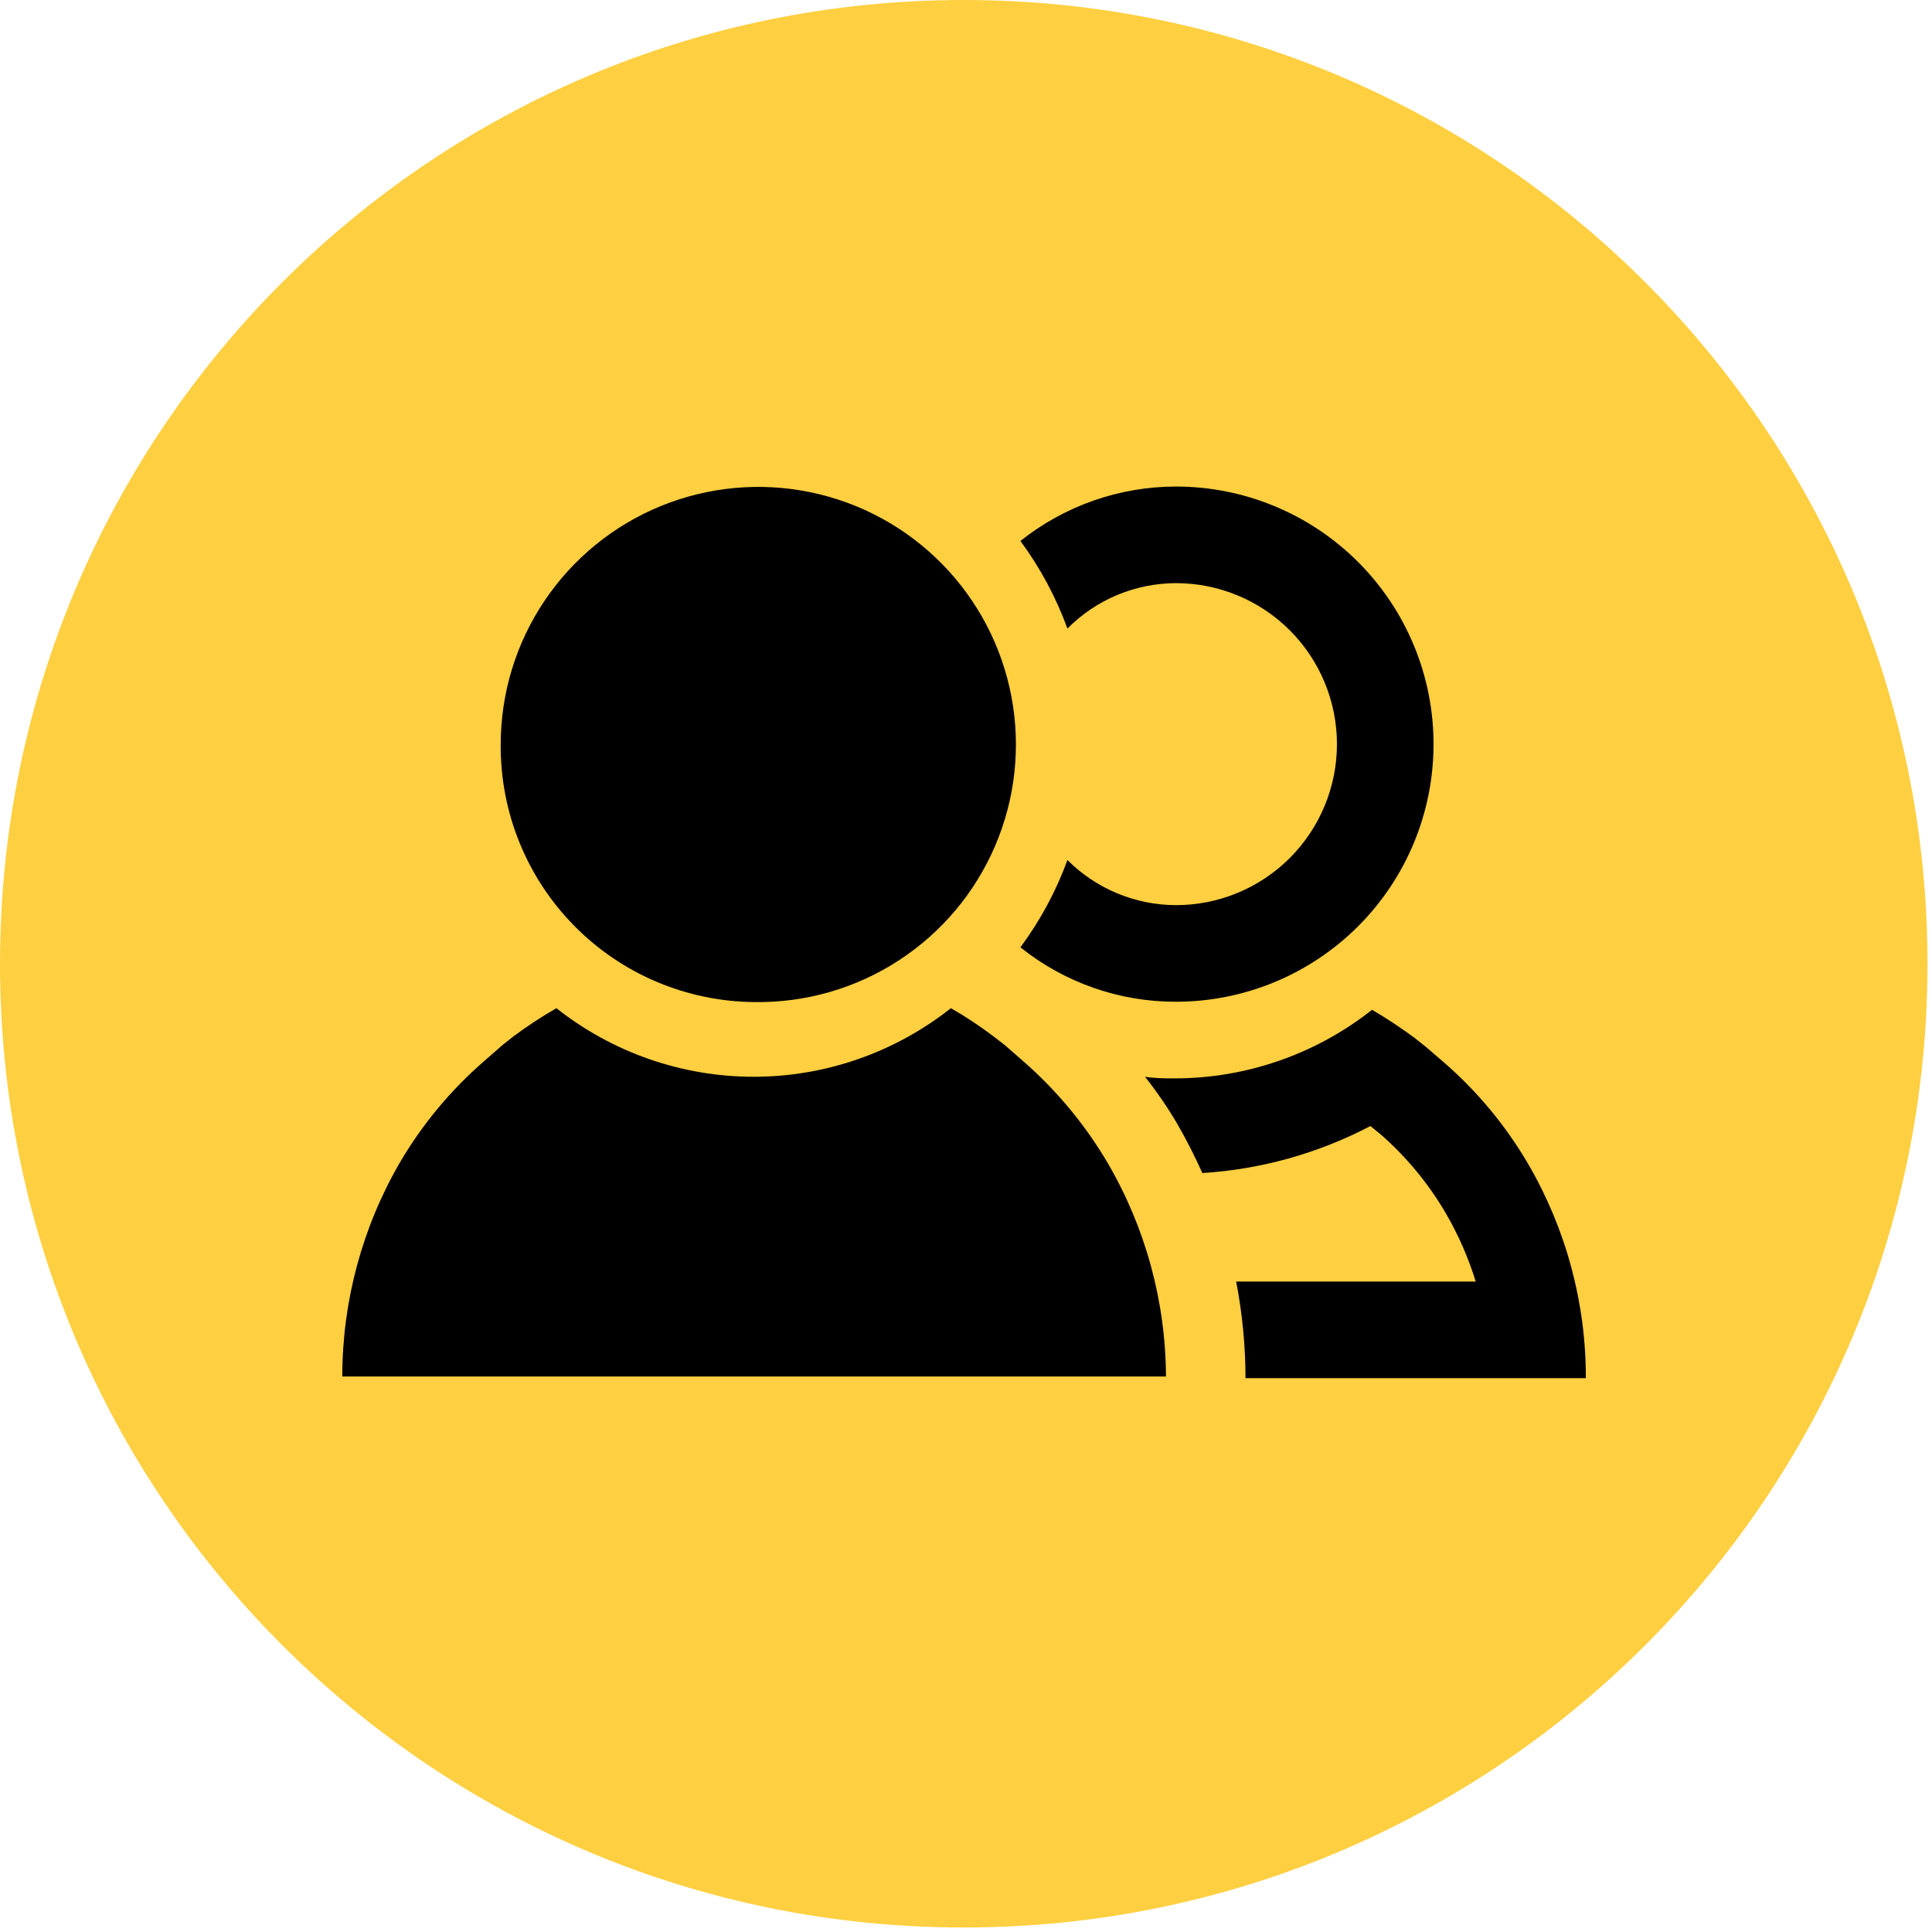
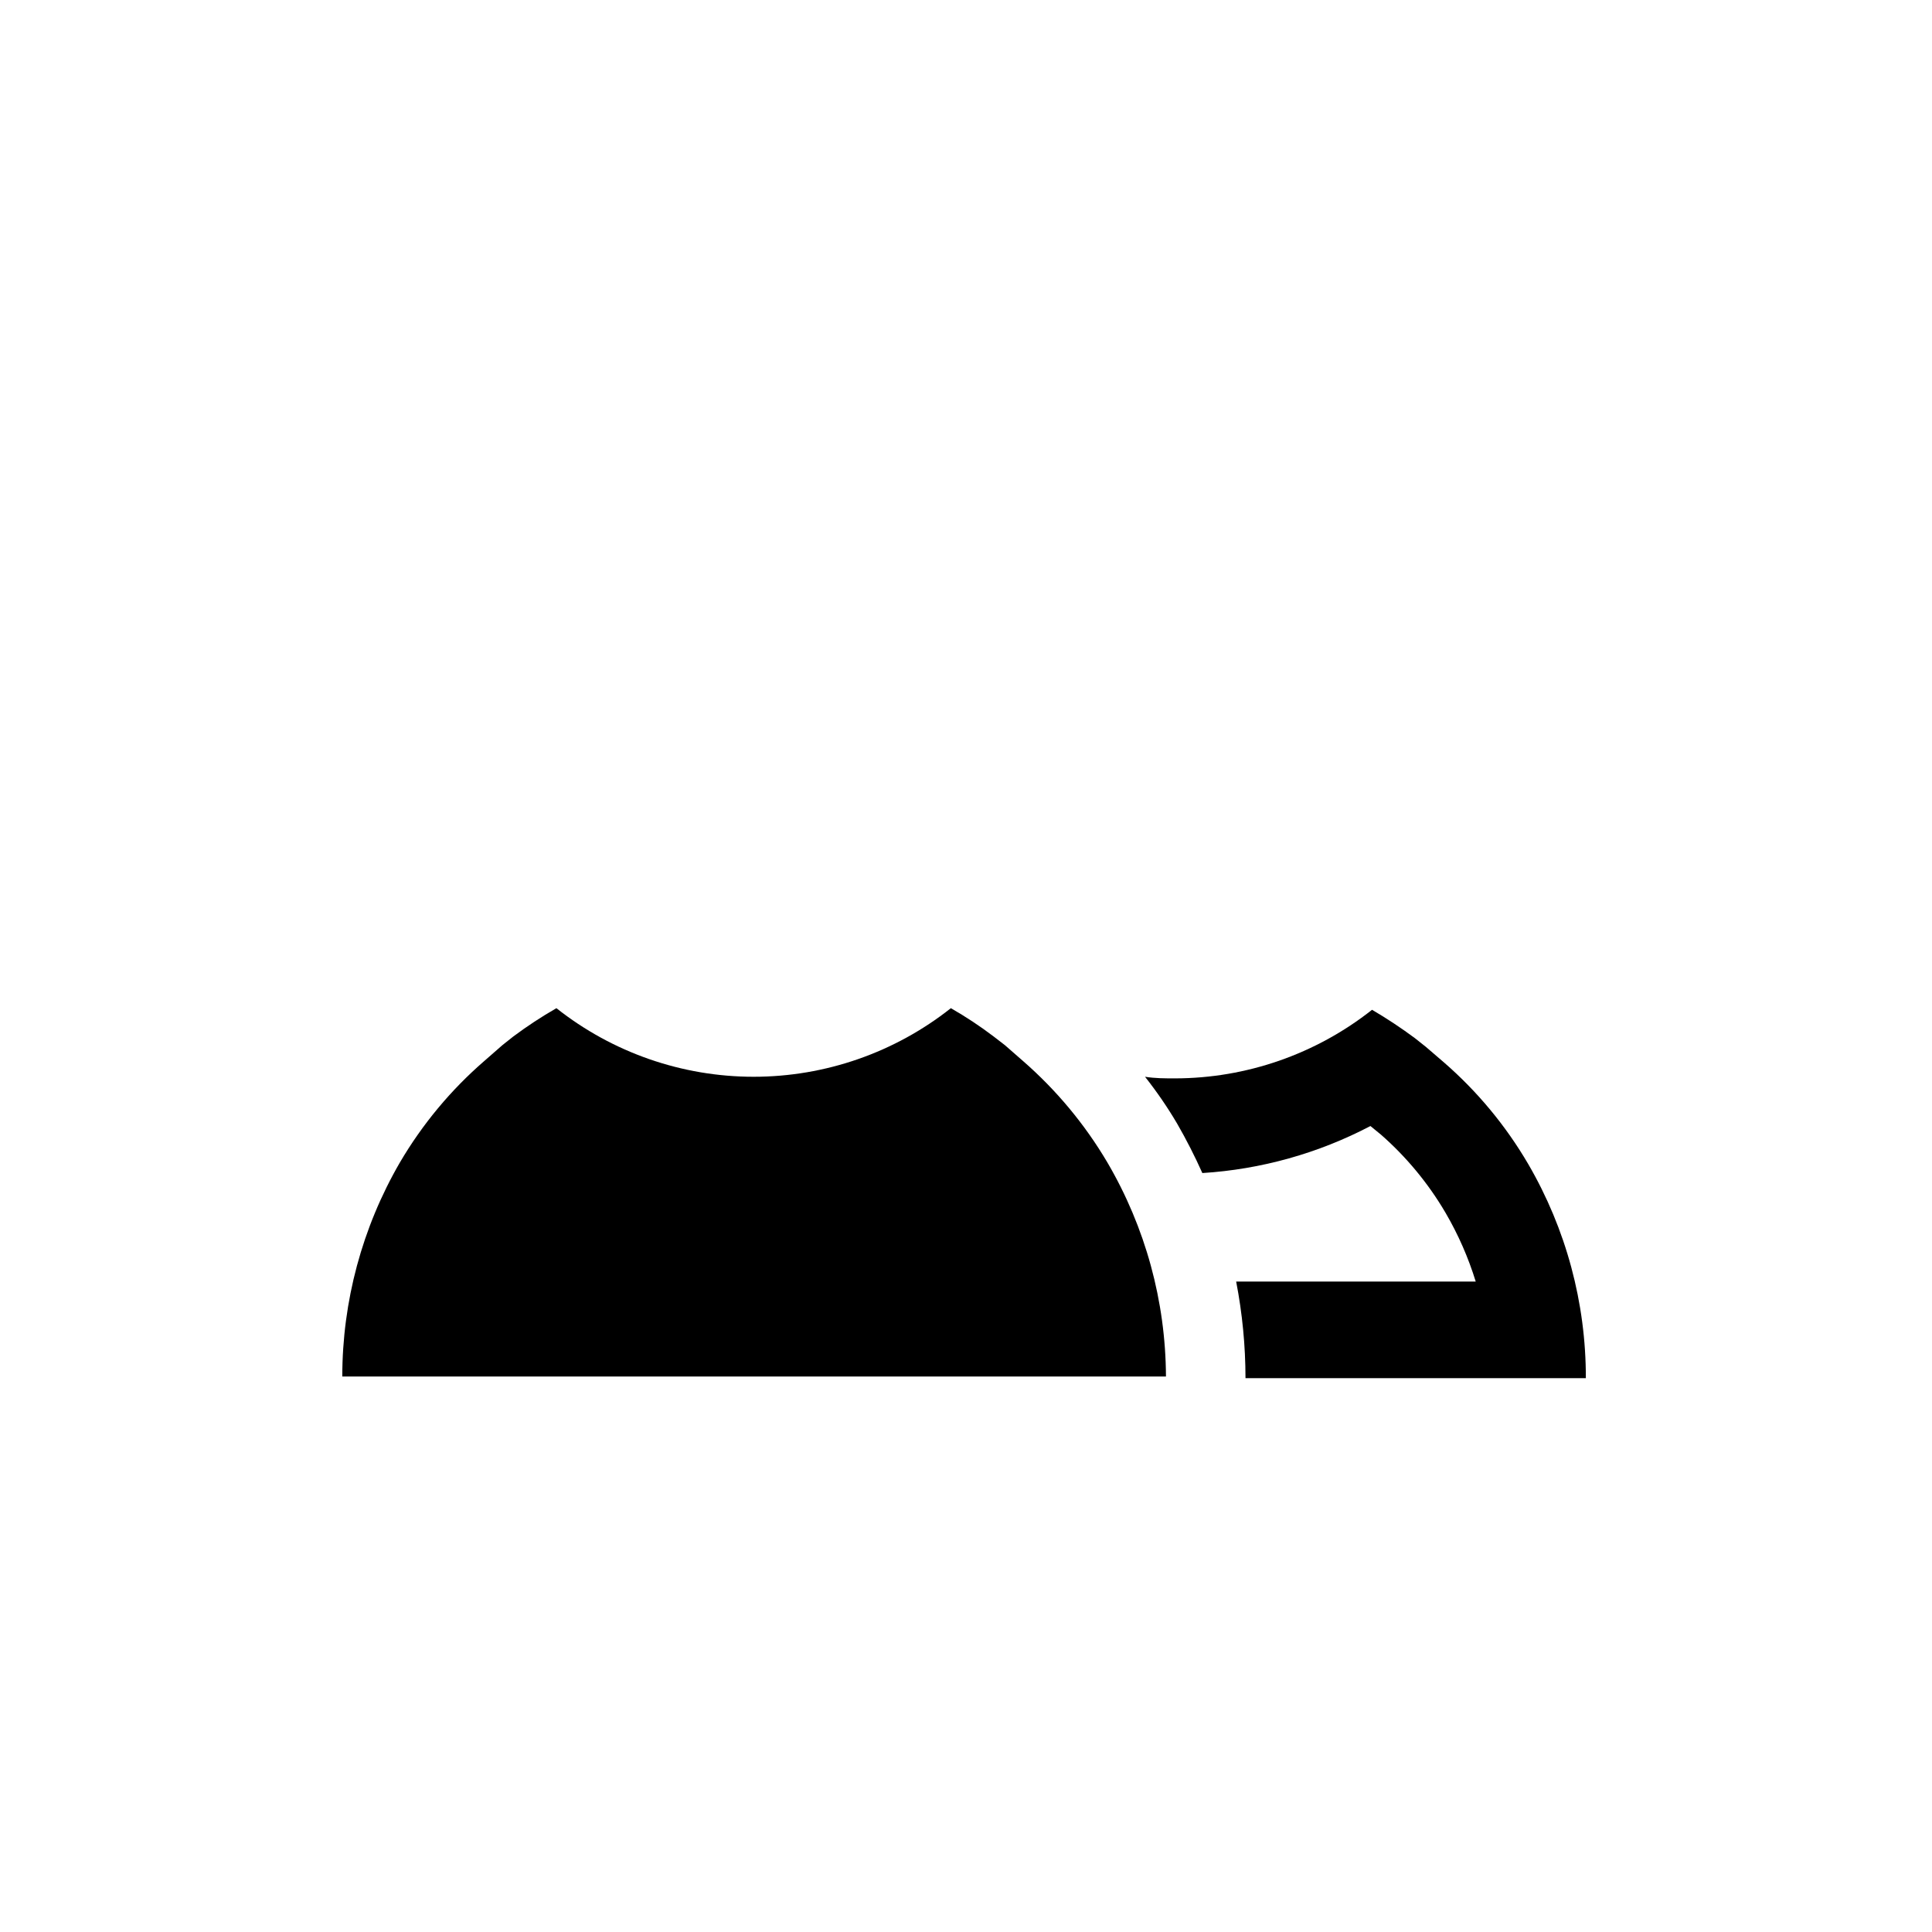
<svg xmlns="http://www.w3.org/2000/svg" viewBox="0 0 60 60" fill="none">
  <g clip-path="url(#clip0_317_13698)">
-     <path d="M29.93 59.86C46.46 59.86 59.86 46.46 59.86 29.93C59.86 13.4 46.46 0 29.93 0C13.4 0 0 13.4 0 29.93C0 46.46 13.4 59.86 29.93 59.86Z" fill="#FECF40" />
-     <path d="M36.52 18.11C37.846 18.11 39.118 18.637 40.056 19.575C40.993 20.512 41.52 21.784 41.52 23.11C41.52 24.436 40.993 25.708 40.056 26.646C39.118 27.584 37.846 28.11 36.52 28.11C35.256 28.107 34.045 27.603 33.15 26.71C32.796 27.679 32.304 28.592 31.69 29.42C33.06 30.518 34.764 31.114 36.52 31.11C38.642 31.11 40.676 30.267 42.177 28.767C43.677 27.267 44.52 25.232 44.52 23.11C44.52 20.989 43.677 18.954 42.177 17.453C40.676 15.953 38.642 15.11 36.52 15.11C34.765 15.111 33.063 15.707 31.69 16.8C32.304 17.632 32.796 18.548 33.15 19.52C33.591 19.075 34.116 18.721 34.694 18.479C35.273 18.237 35.893 18.112 36.52 18.11Z" fill="black" />
    <path d="M49.25 42.8C49.254 40.464 48.636 38.169 47.46 36.15C46.767 34.965 45.886 33.901 44.85 33L44.28 32.51L43.94 32.24C43.513 31.923 43.069 31.629 42.61 31.36C40.867 32.737 38.711 33.487 36.49 33.49C36.18 33.49 35.87 33.49 35.56 33.44C35.926 33.904 36.261 34.391 36.56 34.9C36.846 35.397 37.106 35.907 37.34 36.43C39.163 36.316 40.942 35.818 42.56 34.97L42.89 35.24C43.682 35.935 44.357 36.752 44.89 37.66C45.285 38.335 45.6 39.053 45.83 39.8H38.39C38.582 40.789 38.679 41.793 38.68 42.8H49.25Z" fill="black" />
-     <path d="M23.42 31.12C25.008 31.146 26.567 30.699 27.899 29.835C29.232 28.972 30.278 27.732 30.903 26.273C31.529 24.813 31.706 23.201 31.412 21.64C31.118 20.08 30.366 18.642 29.253 17.511C28.14 16.379 26.715 15.604 25.159 15.285C23.604 14.965 21.989 15.116 20.519 15.717C19.05 16.319 17.793 17.344 16.908 18.662C16.023 19.98 15.55 21.532 15.55 23.12C15.534 25.224 16.354 27.248 17.83 28.748C19.305 30.249 21.316 31.101 23.42 31.12Z" fill="black" />
    <path d="M34.39 36.1C33.691 34.916 32.806 33.853 31.77 32.95L31.21 32.46L30.86 32.19C30.436 31.868 29.992 31.574 29.53 31.31C27.787 32.689 25.628 33.44 23.405 33.44C21.182 33.44 19.023 32.689 17.28 31.31C16.816 31.576 16.369 31.87 15.94 32.19L15.6 32.46L15.04 32.95C14.001 33.85 13.116 34.914 12.42 36.1C11.248 38.12 10.631 40.414 10.63 42.749H36.21C36.2 40.411 35.572 38.117 34.39 36.1Z" fill="black" />
  </g>
  <defs>
    <clipPath id="clip0_317_13698">
      <rect width="59.86" height="59.86" fill="white" />
    </clipPath>
  </defs>
</svg>